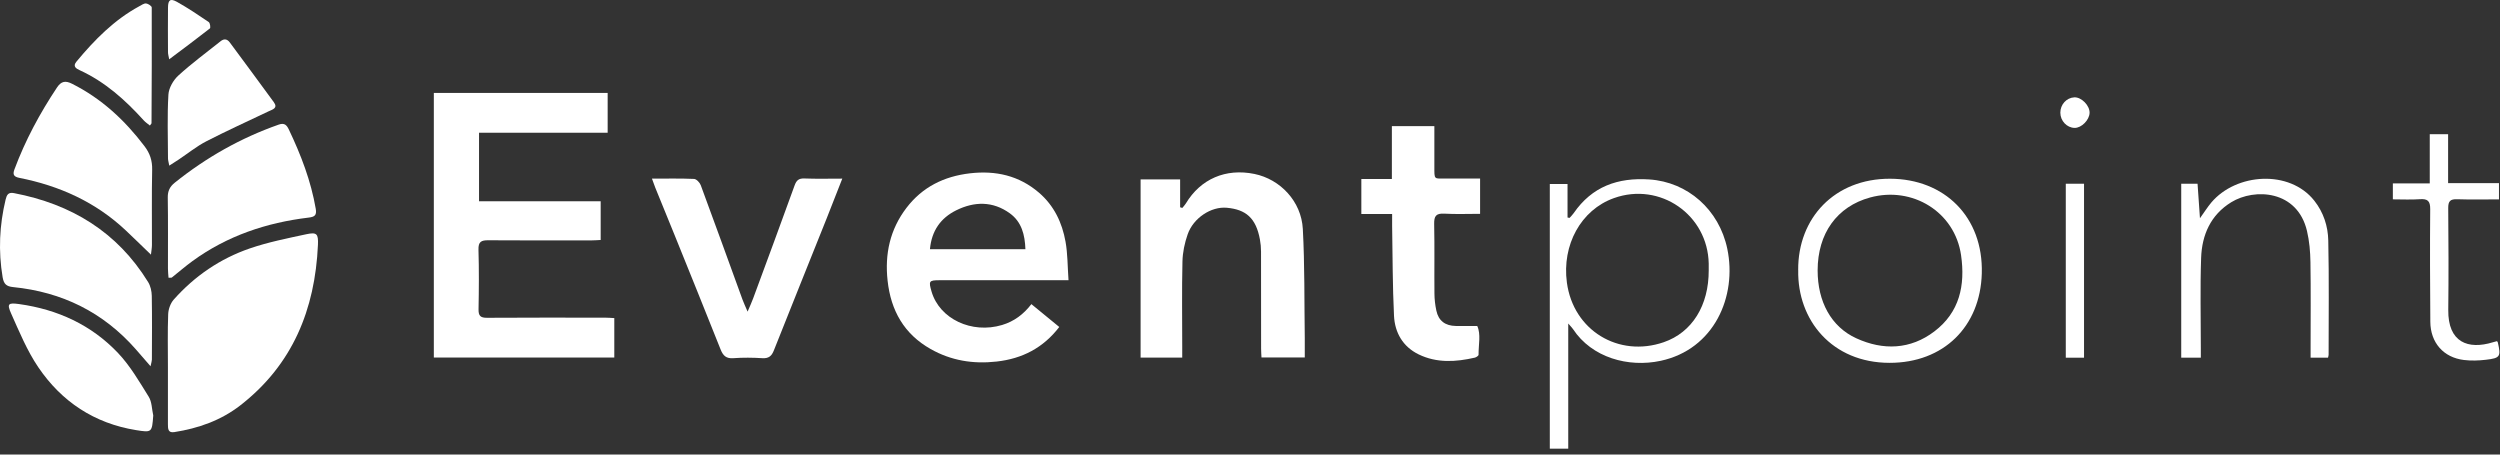
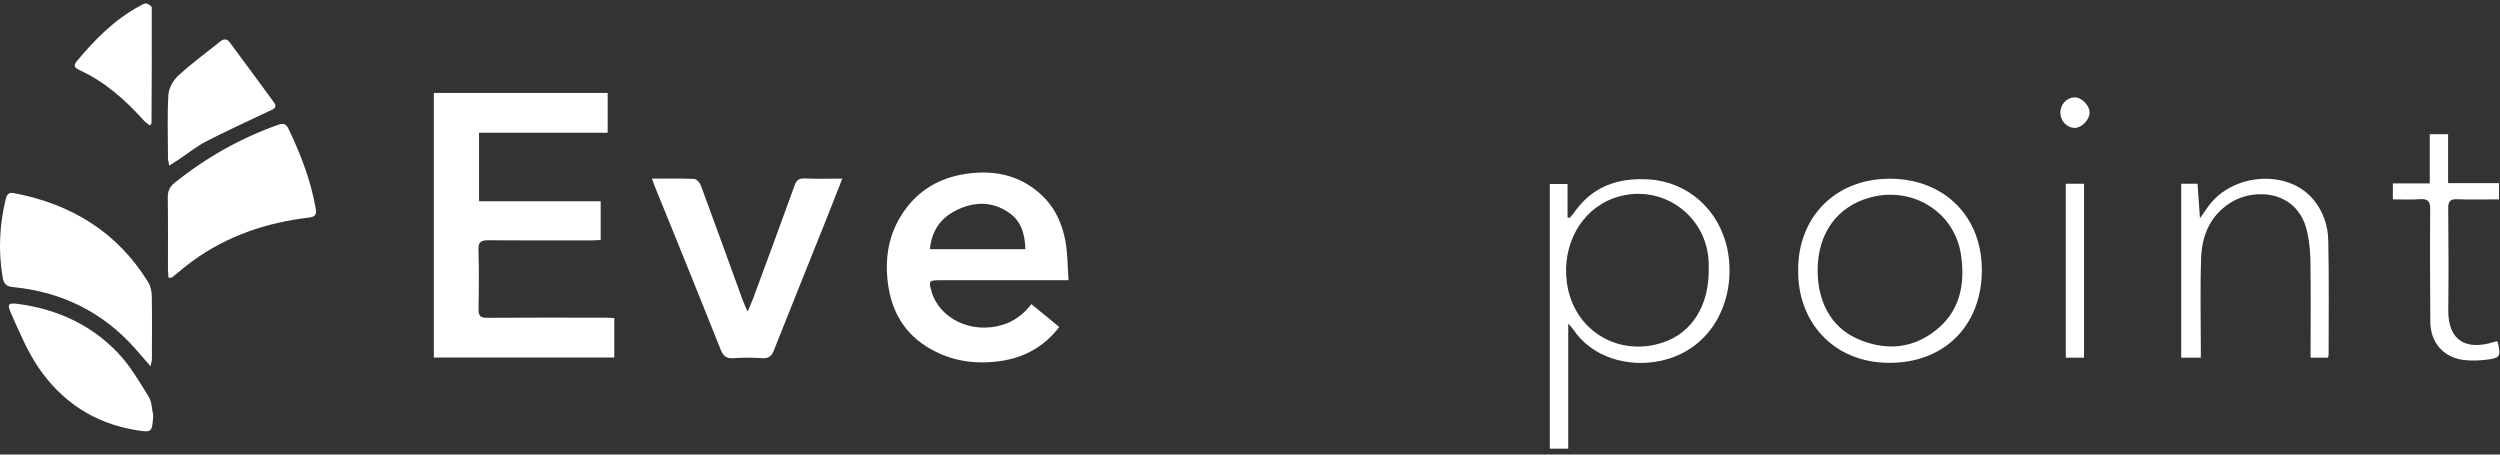
<svg xmlns="http://www.w3.org/2000/svg" width="242" height="44" viewBox="0 0 242 44" fill="none">
  <rect x="0" y="0" width="242" height="44" fill="#333333" stroke="none" />
  <path d="M46.37 12.846V19.485H58.145V23.229C57.879 23.243 57.596 23.268 57.316 23.268C53.973 23.268 50.626 23.287 47.282 23.258C46.581 23.25 46.294 23.396 46.316 24.173C46.374 26.096 46.359 28.022 46.323 29.944C46.312 30.584 46.519 30.766 47.148 30.762C50.975 30.736 54.801 30.747 58.628 30.751C58.89 30.751 59.151 30.776 59.464 30.791V34.607H41.995V8.998H58.821V12.846H46.37Z" fill="white" />
  <path d="M103.432 27.125C102.924 27.125 102.611 27.125 102.295 27.125C98.523 27.125 94.751 27.125 90.978 27.125C89.925 27.125 89.874 27.197 90.175 28.226C90.953 30.875 94.067 32.339 97 31.46C98.163 31.111 99.079 30.428 99.838 29.439C100.751 30.188 101.63 30.907 102.538 31.652C100.976 33.68 98.959 34.72 96.47 34.999C94.198 35.254 92.069 34.909 90.085 33.786C87.519 32.336 86.236 30.068 85.92 27.175C85.633 24.577 86.156 22.2 87.748 20.118C89.285 18.105 91.375 17.073 93.882 16.778C96.386 16.488 98.639 16.993 100.572 18.65C102.033 19.904 102.818 21.557 103.145 23.403C103.352 24.57 103.338 25.78 103.432 27.121V27.125ZM99.26 24.123C99.21 22.727 98.897 21.481 97.756 20.652C96.11 19.46 94.322 19.486 92.556 20.361C91.051 21.11 90.179 22.342 90.019 24.123H99.257H99.26Z" fill="white" />
-   <path d="M114.436 34.614H110.41V17.364H114.236V20.064C114.306 20.085 114.378 20.107 114.447 20.129C114.564 19.984 114.694 19.853 114.789 19.697C116.217 17.32 118.652 16.27 121.425 16.837C123.925 17.349 125.967 19.486 126.113 22.157C126.302 25.668 126.251 29.192 126.302 32.714C126.309 33.324 126.302 33.931 126.302 34.6H122.111C122.097 34.302 122.075 34.019 122.075 33.735C122.075 30.61 122.075 27.485 122.068 24.359C122.068 23.963 122.032 23.56 121.959 23.171C121.574 21.092 120.592 20.278 118.754 20.111C117.238 19.973 115.519 21.099 114.967 22.68C114.673 23.52 114.48 24.432 114.462 25.319C114.396 28.07 114.44 30.821 114.44 33.572C114.44 33.888 114.44 34.208 114.44 34.622L114.436 34.614Z" fill="white" />
  <path d="M63.12 17.291C64.57 17.291 65.878 17.262 67.186 17.32C67.415 17.331 67.739 17.669 67.833 17.927C69.2 21.615 70.533 25.315 71.878 29.011C71.99 29.323 72.139 29.625 72.368 30.166C72.608 29.596 72.772 29.25 72.903 28.89C74.247 25.249 75.599 21.608 76.915 17.956C77.1 17.447 77.325 17.254 77.881 17.276C79.052 17.323 80.225 17.291 81.534 17.291C80.999 18.653 80.516 19.907 80.015 21.157C78.314 25.409 76.602 29.657 74.912 33.916C74.698 34.458 74.422 34.709 73.8 34.672C72.866 34.614 71.925 34.603 70.991 34.672C70.297 34.727 69.995 34.429 69.759 33.84C68.295 30.159 66.808 26.481 65.322 22.807C64.693 21.252 64.057 19.704 63.425 18.152C63.327 17.912 63.247 17.665 63.109 17.291H63.12Z" fill="white" />
-   <path d="M134.758 20.714H131.778V17.327H134.733V12.207H138.846C138.846 13.518 138.846 14.79 138.846 16.062C138.85 17.458 138.77 17.276 140.035 17.283C141.096 17.291 142.161 17.283 143.273 17.283V20.699C142.084 20.699 140.936 20.747 139.799 20.681C139.003 20.638 138.814 20.925 138.828 21.681C138.876 23.923 138.832 26.165 138.854 28.411C138.857 28.963 138.923 29.526 139.039 30.068C139.246 31.049 139.893 31.54 140.929 31.554C141.561 31.565 142.197 31.554 142.997 31.554C143.367 32.35 143.116 33.36 143.124 34.342C143.124 34.436 142.906 34.585 142.771 34.618C140.925 35.043 139.079 35.159 137.32 34.302C135.79 33.553 135.02 32.197 134.94 30.573C134.798 27.673 134.809 24.766 134.758 21.859C134.751 21.517 134.758 21.172 134.758 20.71V20.714Z" fill="white" />
  <path d="M150.021 43.431V17.811H151.737V21.056C151.802 21.067 151.871 21.081 151.936 21.092C152.067 20.943 152.216 20.801 152.329 20.638C154.106 18.054 156.606 17.167 159.662 17.371C163.351 17.618 166.407 20.274 167.203 24.087C168.162 28.691 165.938 33.811 160.753 34.927C157.627 35.599 154.091 34.625 152.267 31.856C152.184 31.729 152.067 31.62 151.806 31.315V43.434H150.021V43.431ZM165.404 26.162C165.404 25.947 165.404 25.733 165.404 25.522C165.317 20.787 160.687 17.582 156.228 19.177C153.023 20.322 151.184 23.723 151.675 27.357C152.3 31.991 156.682 34.636 161.054 33.124C163.802 32.176 165.415 29.567 165.404 26.165V26.162Z" fill="white" />
  <path d="M174.064 26.143C174.031 21.092 177.6 17.29 182.949 17.301C188.222 17.312 191.991 20.997 191.838 26.466C191.693 31.623 188.135 35.126 182.909 35.123C177.338 35.119 173.973 30.987 174.068 26.147L174.064 26.143ZM175.947 26.179C175.947 29.188 177.247 31.63 179.69 32.746C182.295 33.938 184.934 33.844 187.256 32.074C189.683 30.228 190.25 27.629 189.832 24.711C189.229 20.499 185.112 18.003 181.031 19.115C177.811 19.994 175.947 22.603 175.947 26.179Z" fill="white" />
  <path d="M211.139 17.785H212.723C212.8 18.868 212.872 19.922 212.956 21.125C213.367 20.554 213.679 20.053 214.053 19.606C216.456 16.757 221.627 16.393 224.022 19.424C224.919 20.558 225.348 21.895 225.377 23.28C225.457 26.965 225.41 30.653 225.41 34.342C225.41 34.418 225.381 34.495 225.352 34.625H223.666C223.666 34.32 223.666 34.011 223.666 33.702C223.666 30.922 223.695 28.142 223.651 25.366C223.636 24.359 223.546 23.334 223.317 22.36C222.386 18.396 218.244 18.192 215.99 19.573C213.992 20.798 213.145 22.738 213.069 24.966C212.967 27.877 213.04 30.791 213.04 33.702C213.04 33.993 213.04 34.284 213.04 34.625H211.143V17.789L211.139 17.785Z" fill="white" />
  <path d="M241.901 19.3C240.52 19.3 239.187 19.333 237.857 19.286C237.195 19.264 236.981 19.464 236.988 20.136C237.017 23.422 237.032 26.707 236.992 29.992C236.955 33.154 238.914 33.873 241.327 33.128C241.454 33.088 241.582 33.059 241.712 33.023C241.741 33.07 241.781 33.11 241.792 33.157C242.101 34.516 242.021 34.665 240.637 34.825C239.935 34.909 239.208 34.931 238.507 34.847C236.527 34.607 235.269 33.168 235.255 31.148C235.229 27.513 235.211 23.883 235.244 20.249C235.251 19.457 235 19.228 234.241 19.282C233.394 19.344 232.536 19.297 231.628 19.297V17.752H235.2V12.992H236.977V17.73H241.901V19.297V19.3Z" fill="white" />
  <path d="M199.968 17.785H201.734V34.625H199.968V17.785Z" fill="white" />
-   <path d="M16.255 35.533C16.255 33.825 16.215 32.114 16.28 30.41C16.299 29.926 16.502 29.356 16.818 28.999C18.839 26.724 21.306 25.038 24.174 24.05C25.951 23.439 27.819 23.069 29.661 22.672C30.664 22.458 30.824 22.629 30.777 23.697C30.497 29.955 28.327 35.312 23.247 39.251C21.368 40.705 19.195 41.464 16.869 41.828C16.244 41.926 16.259 41.475 16.255 41.065C16.255 39.222 16.255 37.38 16.255 35.537V35.533Z" fill="white" />
  <path d="M14.579 35.461C14.005 34.8 13.584 34.309 13.155 33.822C9.997 30.221 6.003 28.262 1.261 27.789C0.621 27.724 0.367 27.495 0.254 26.837C-0.171 24.301 -0.055 21.804 0.545 19.311C0.654 18.864 0.799 18.588 1.348 18.693C6.886 19.751 11.338 22.44 14.336 27.299C14.572 27.68 14.685 28.189 14.692 28.643C14.729 30.7 14.71 32.757 14.703 34.814C14.703 34.938 14.656 35.057 14.572 35.457L14.579 35.461Z" fill="white" />
  <path d="M16.313 26.881C16.291 26.565 16.258 26.289 16.258 26.009C16.255 23.712 16.277 21.419 16.24 19.122C16.229 18.494 16.444 18.061 16.913 17.687C19.954 15.248 23.298 13.355 26.983 12.061C27.539 11.865 27.757 12.109 27.964 12.545C29.134 15.001 30.104 17.52 30.566 20.22C30.671 20.845 30.453 20.994 29.875 21.063C25.787 21.554 21.986 22.829 18.628 25.275C17.941 25.776 17.298 26.336 16.629 26.867C16.596 26.892 16.527 26.874 16.306 26.885L16.313 26.881Z" fill="white" />
-   <path d="M14.616 24.654C13.707 23.778 12.952 23.037 12.181 22.31C9.263 19.559 5.756 17.982 1.86 17.215C1.286 17.102 1.228 16.848 1.403 16.383C2.449 13.577 3.859 10.961 5.516 8.471C5.927 7.853 6.338 7.788 6.966 8.104C9.819 9.532 12.076 11.629 13.987 14.151C14.514 14.845 14.747 15.543 14.729 16.423C14.678 18.85 14.714 21.278 14.707 23.709C14.707 23.985 14.656 24.258 14.612 24.654H14.616Z" fill="white" />
  <path d="M14.834 40.221C14.714 41.857 14.71 41.886 13.169 41.635C9.128 40.981 5.956 38.877 3.696 35.533C2.62 33.942 1.868 32.117 1.079 30.351C0.647 29.388 0.81 29.29 1.86 29.435C5.578 29.955 8.845 31.452 11.425 34.171C12.599 35.41 13.486 36.94 14.394 38.401C14.707 38.902 14.696 39.604 14.834 40.214V40.221Z" fill="white" />
  <path d="M16.386 16.037C16.32 15.685 16.262 15.507 16.262 15.332C16.255 13.275 16.182 11.211 16.302 9.161C16.338 8.522 16.771 7.766 17.258 7.319C18.552 6.134 19.976 5.091 21.35 3.994C21.681 3.728 21.982 3.758 22.24 4.103C23.665 6.032 25.097 7.955 26.507 9.892C26.928 10.473 26.387 10.593 26.012 10.771C23.992 11.734 21.953 12.657 19.965 13.682C19.024 14.169 18.185 14.852 17.298 15.445C17.04 15.619 16.775 15.783 16.386 16.033V16.037Z" fill="white" />
  <path d="M14.51 12.152C14.289 11.971 14.078 11.836 13.914 11.654C12.13 9.678 10.171 7.926 7.722 6.799C7.359 6.632 7.017 6.425 7.402 5.963C9.15 3.859 11.047 1.926 13.486 0.603C13.696 0.491 13.933 0.316 14.14 0.334C14.34 0.352 14.688 0.585 14.688 0.723C14.703 4.459 14.685 8.198 14.667 11.934C14.667 11.956 14.638 11.974 14.51 12.152Z" fill="white" />
-   <path d="M16.378 5.738C16.328 5.447 16.262 5.251 16.262 5.055C16.255 3.616 16.248 2.177 16.262 0.734C16.269 -0.008 16.484 -0.178 17.131 0.181C18.192 0.774 19.202 1.453 20.209 2.137C20.336 2.224 20.398 2.685 20.318 2.751C19.053 3.746 17.759 4.702 16.382 5.738H16.378Z" fill="white" />
  <path d="M199.441 10.913C199.437 10.117 200.037 9.46 200.796 9.423C201.483 9.391 202.294 10.216 202.272 10.928C202.25 11.622 201.483 12.392 200.822 12.381C200.073 12.367 199.444 11.702 199.441 10.917V10.913Z" fill="white" />
</svg>